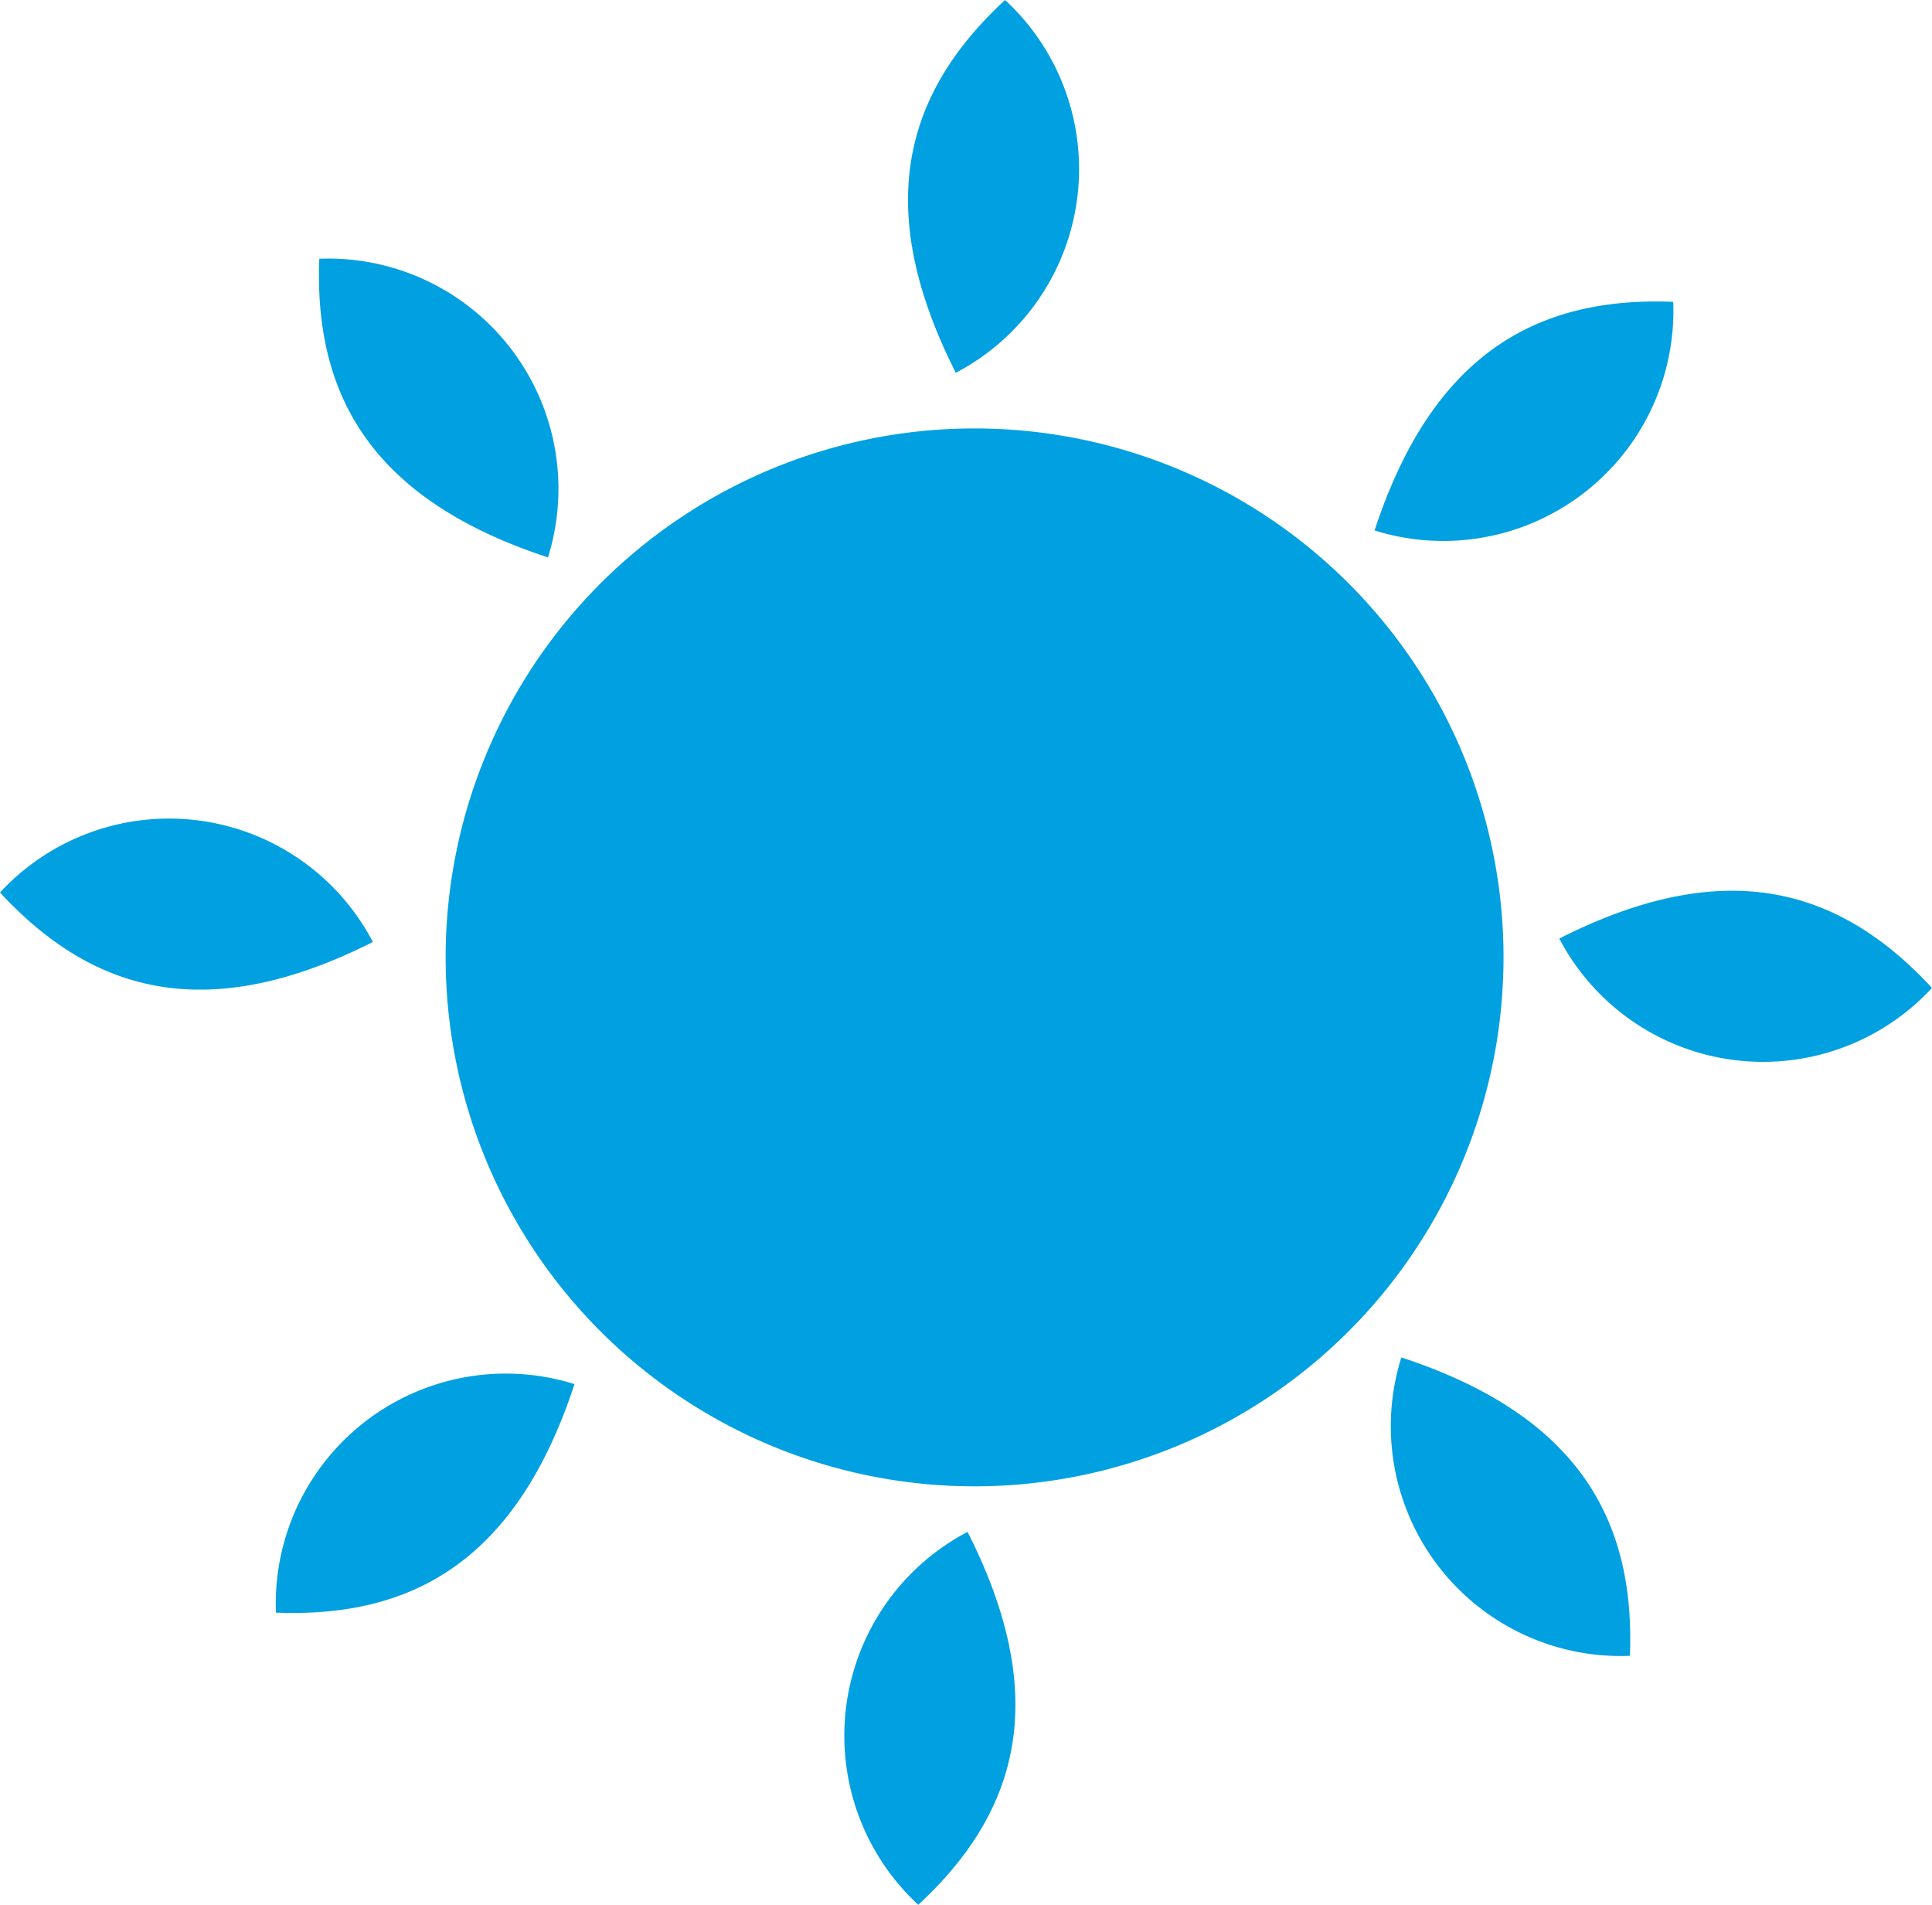
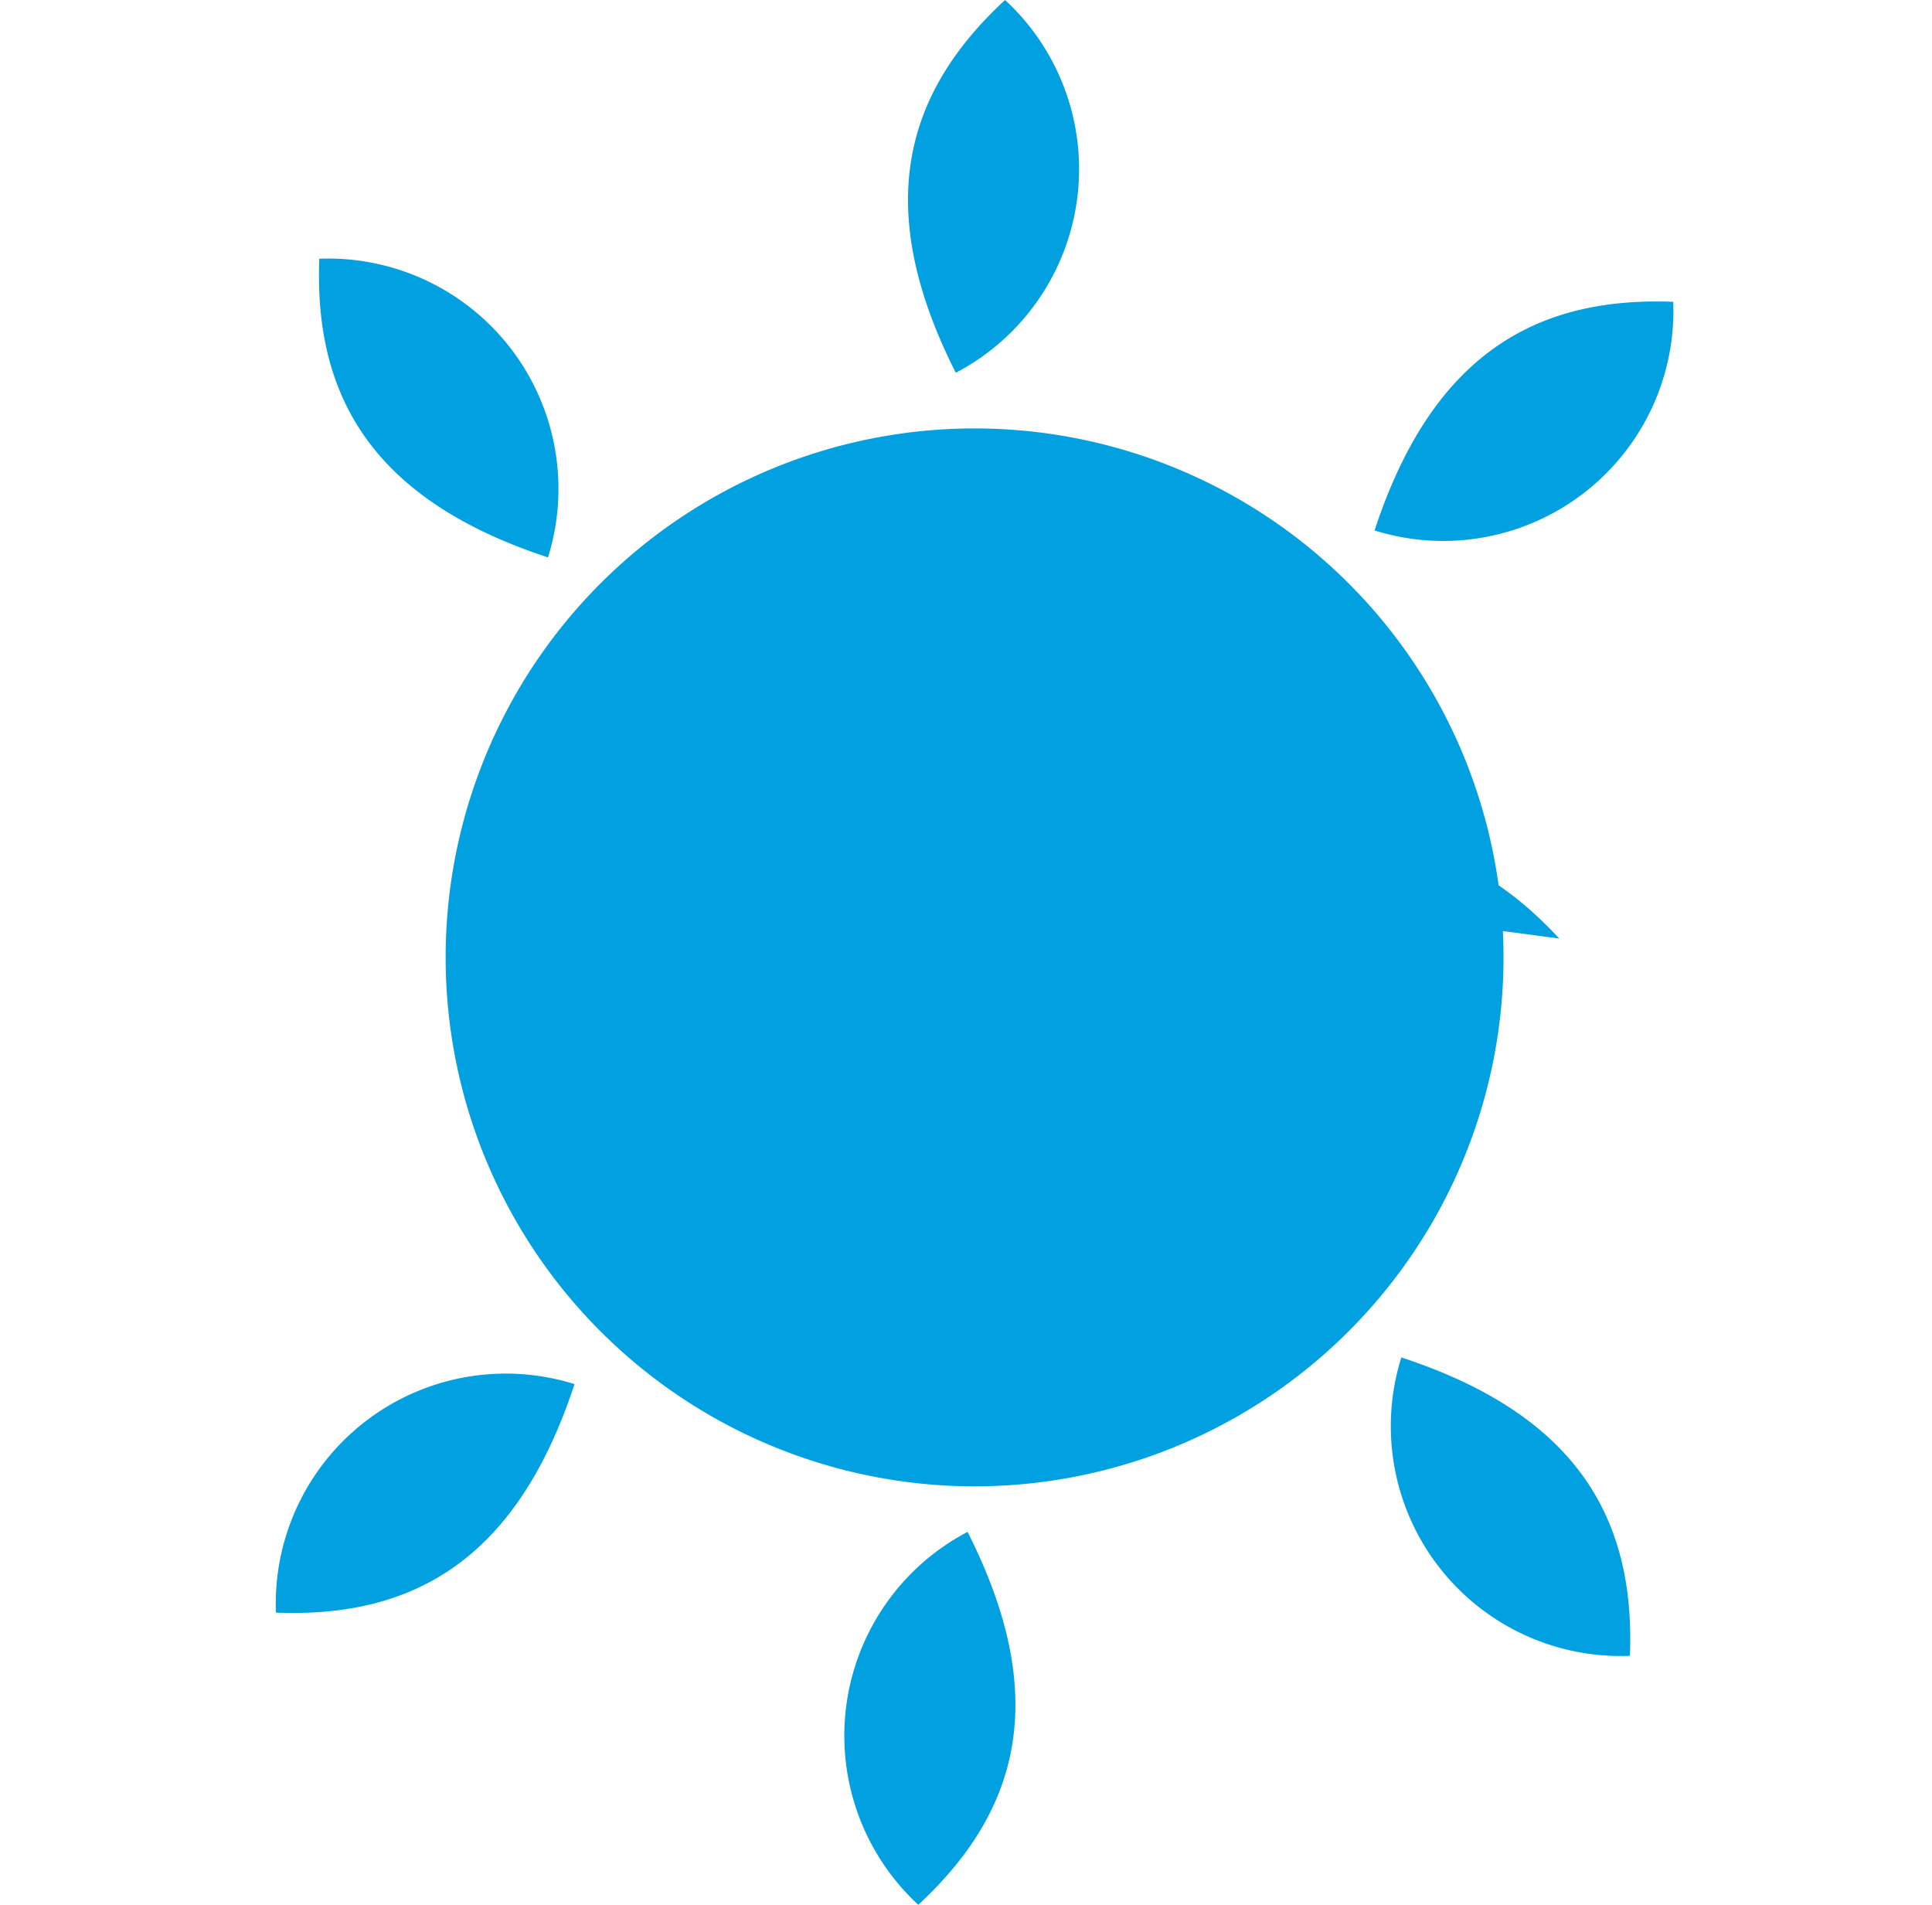
<svg xmlns="http://www.w3.org/2000/svg" width="36" height="35.492" viewBox="0 0 36 35.492">
  <defs>
    <clipPath id="clip-path">
      <rect id="Rectangle_2163" data-name="Rectangle 2163" width="36" height="35.492" fill="#00a0e1" />
    </clipPath>
  </defs>
  <g id="Group_1915" data-name="Group 1915" transform="translate(0 0)">
    <g id="Group_1914" data-name="Group 1914" transform="translate(0 0)" clip-path="url(#clip-path)">
      <path id="Path_4234" data-name="Path 4234" d="M34.836,24.39a9.856,9.856,0,1,0-9.857,9.857,9.859,9.859,0,0,0,9.857-9.857" transform="translate(-6.82 -6.552)" fill="#00a0e1" />
      <path id="Path_4235" data-name="Path 4235" d="M31.705,6.946A4.286,4.286,0,0,0,32.623,0c-1.866,1.726-2.482,3.855-.918,6.946" transform="translate(-13.895 0)" fill="#00a0e1" />
      <path id="Path_4236" data-name="Path 4236" d="M15.091,14.327A4.29,4.29,0,0,0,10.83,8.762c-.1,2.541.971,4.486,4.261,5.565" transform="translate(-4.88 -3.941)" fill="#00a0e1" />
-       <path id="Path_4237" data-name="Path 4237" d="M6.948,30.077A4.288,4.288,0,0,0,0,29.155c1.729,1.87,3.857,2.482,6.948.922" transform="translate(0 -12.525)" fill="#00a0e1" />
      <path id="Path_4238" data-name="Path 4238" d="M14.912,46.835a4.286,4.286,0,0,0-5.563,4.258c2.539.1,4.483-.965,5.563-4.258" transform="translate(-4.207 -21.045)" fill="#00a0e1" />
      <path id="Path_4239" data-name="Path 4239" d="M30.948,51.983a4.289,4.289,0,0,0-.918,6.948c1.866-1.728,2.485-3.856.918-6.948" transform="translate(-12.919 -23.439)" fill="#00a0e1" />
      <path id="Path_4240" data-name="Path 4240" d="M47.422,46.064a4.282,4.282,0,0,0,4.259,5.56c.1-2.537-.969-4.481-4.259-5.56" transform="translate(-21.31 -20.771)" fill="#00a0e1" />
-       <path id="Path_4241" data-name="Path 4241" d="M52.915,31.117a4.286,4.286,0,0,0,6.945.92c-1.728-1.868-3.855-2.485-6.945-.92" transform="translate(-23.86 -13.629)" fill="#00a0e1" />
+       <path id="Path_4241" data-name="Path 4241" d="M52.915,31.117c-1.728-1.868-3.855-2.485-6.945-.92" transform="translate(-23.86 -13.629)" fill="#00a0e1" />
      <path id="Path_4242" data-name="Path 4242" d="M46.647,14.5a4.288,4.288,0,0,0,5.565-4.26c-2.542-.1-4.485.97-5.565,4.26" transform="translate(-21.034 -4.616)" fill="#00a0e1" />
    </g>
  </g>
</svg>